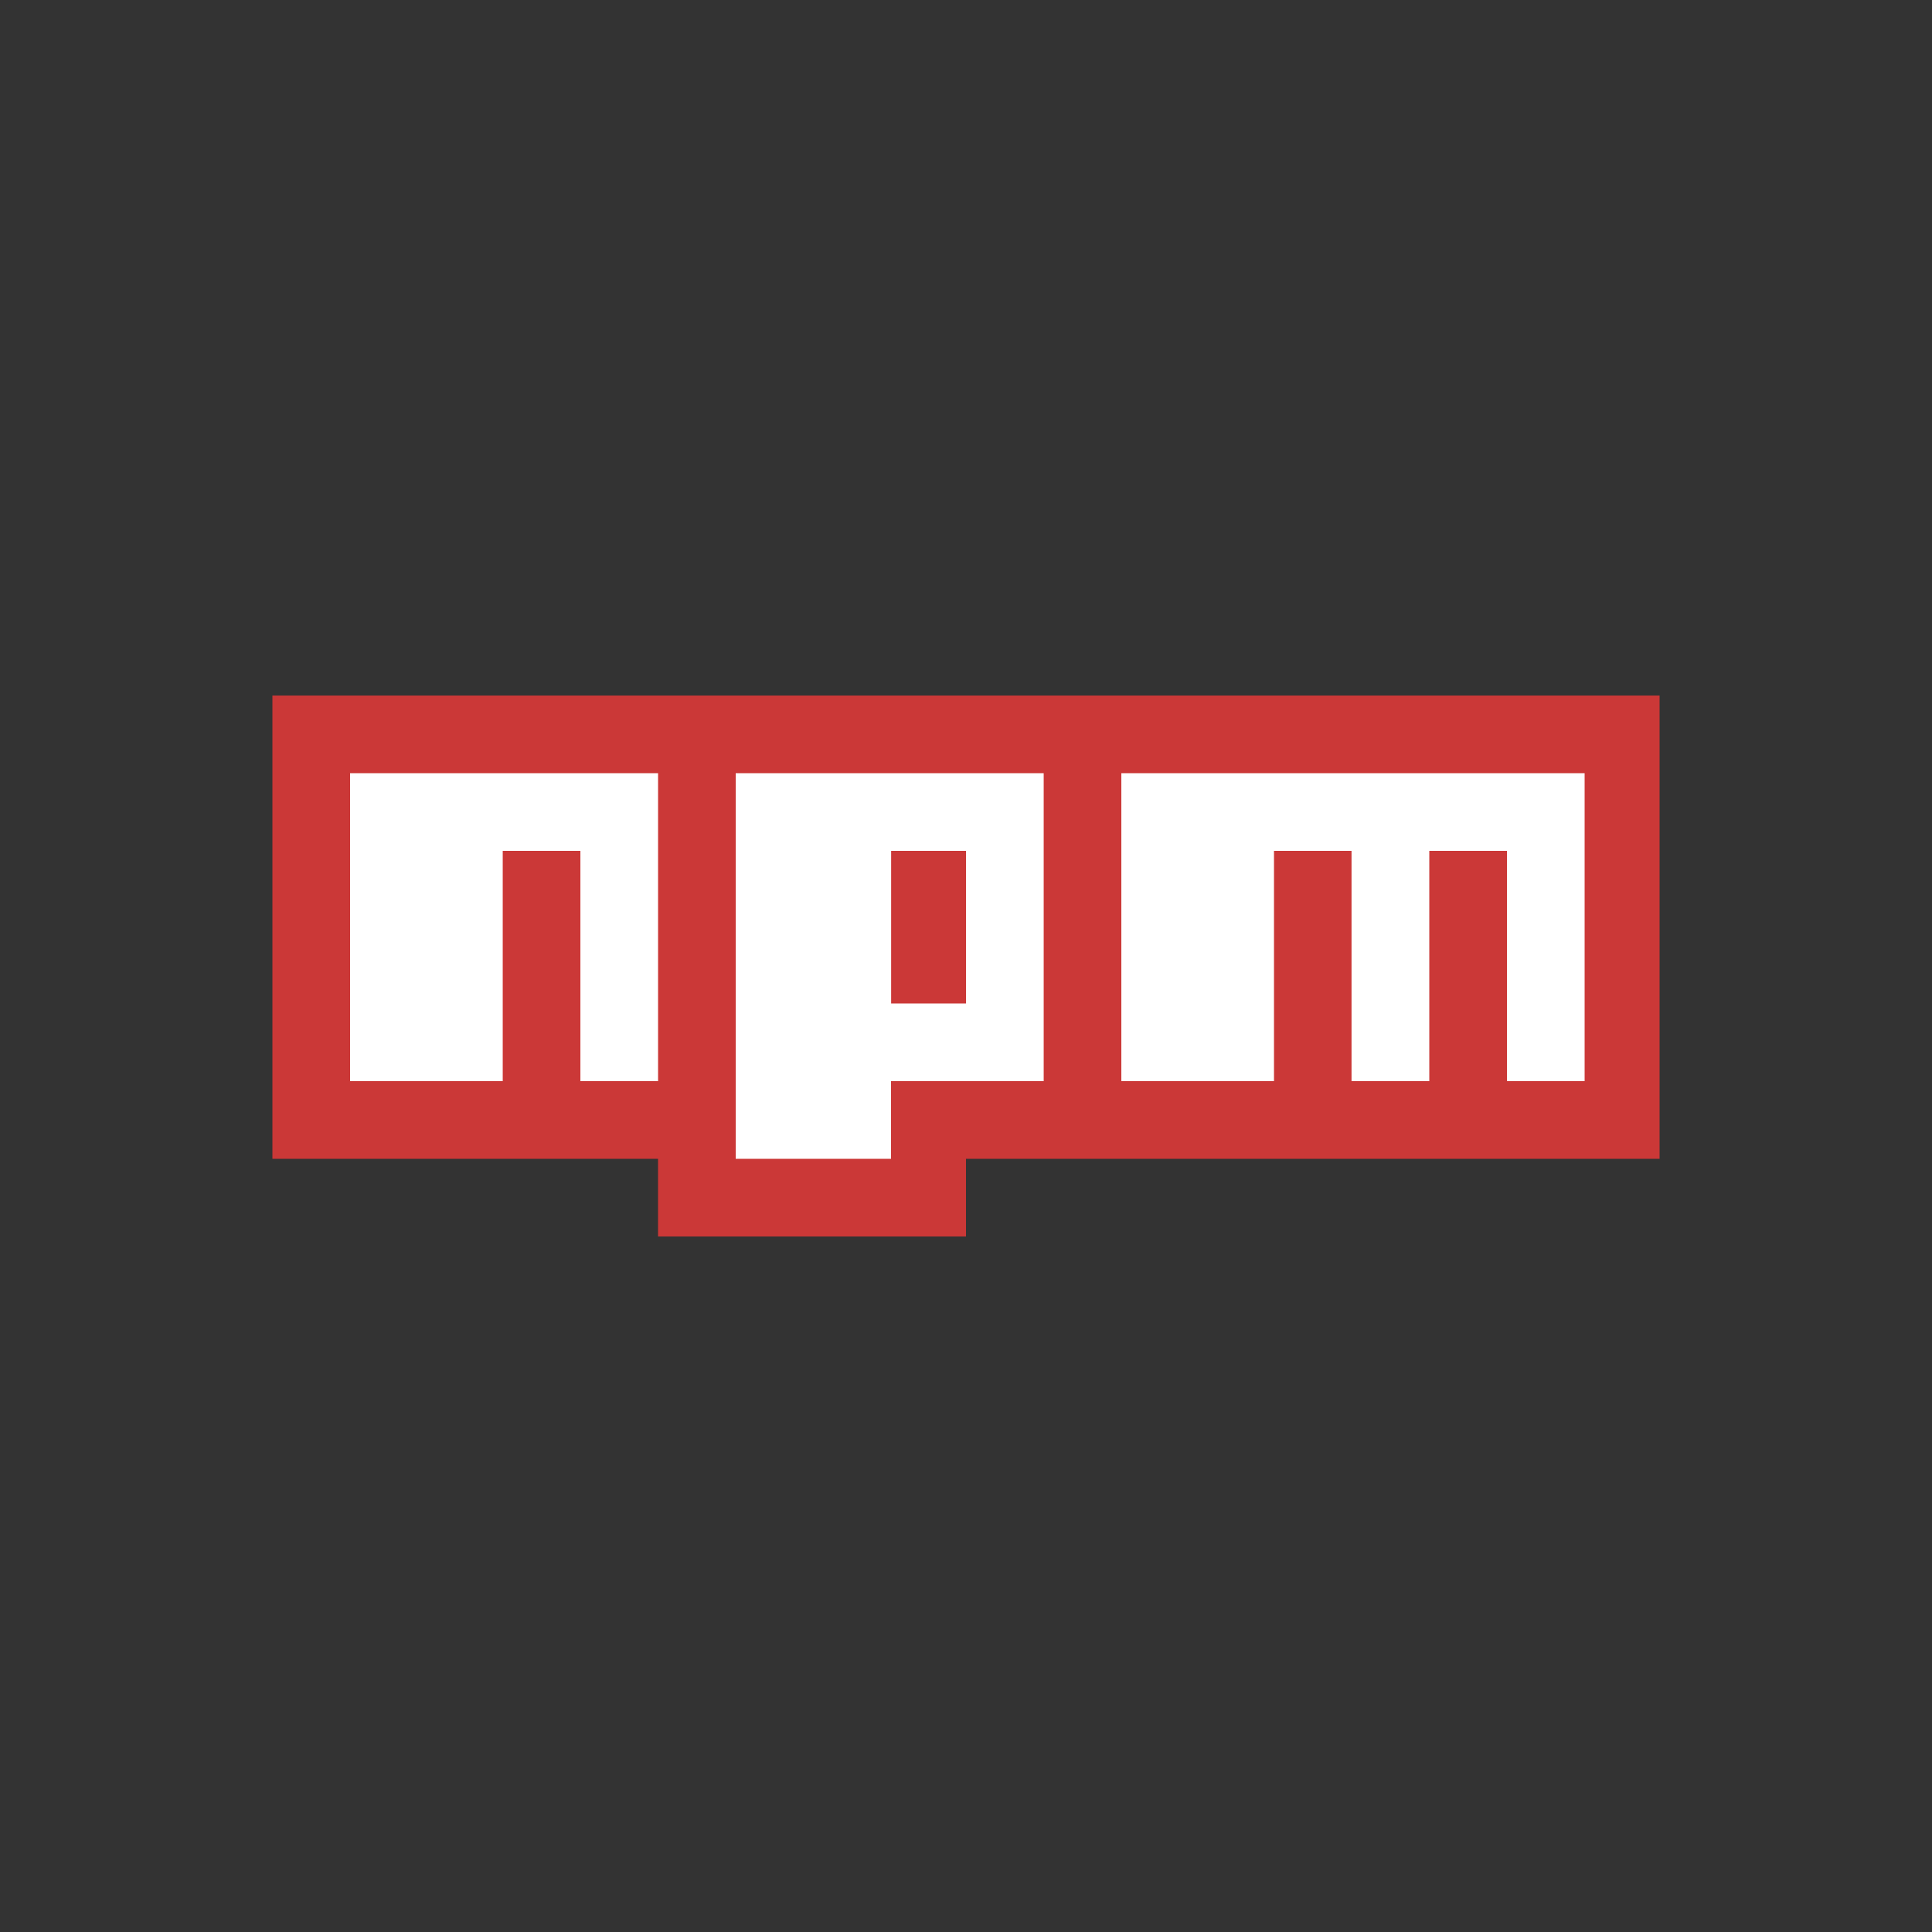
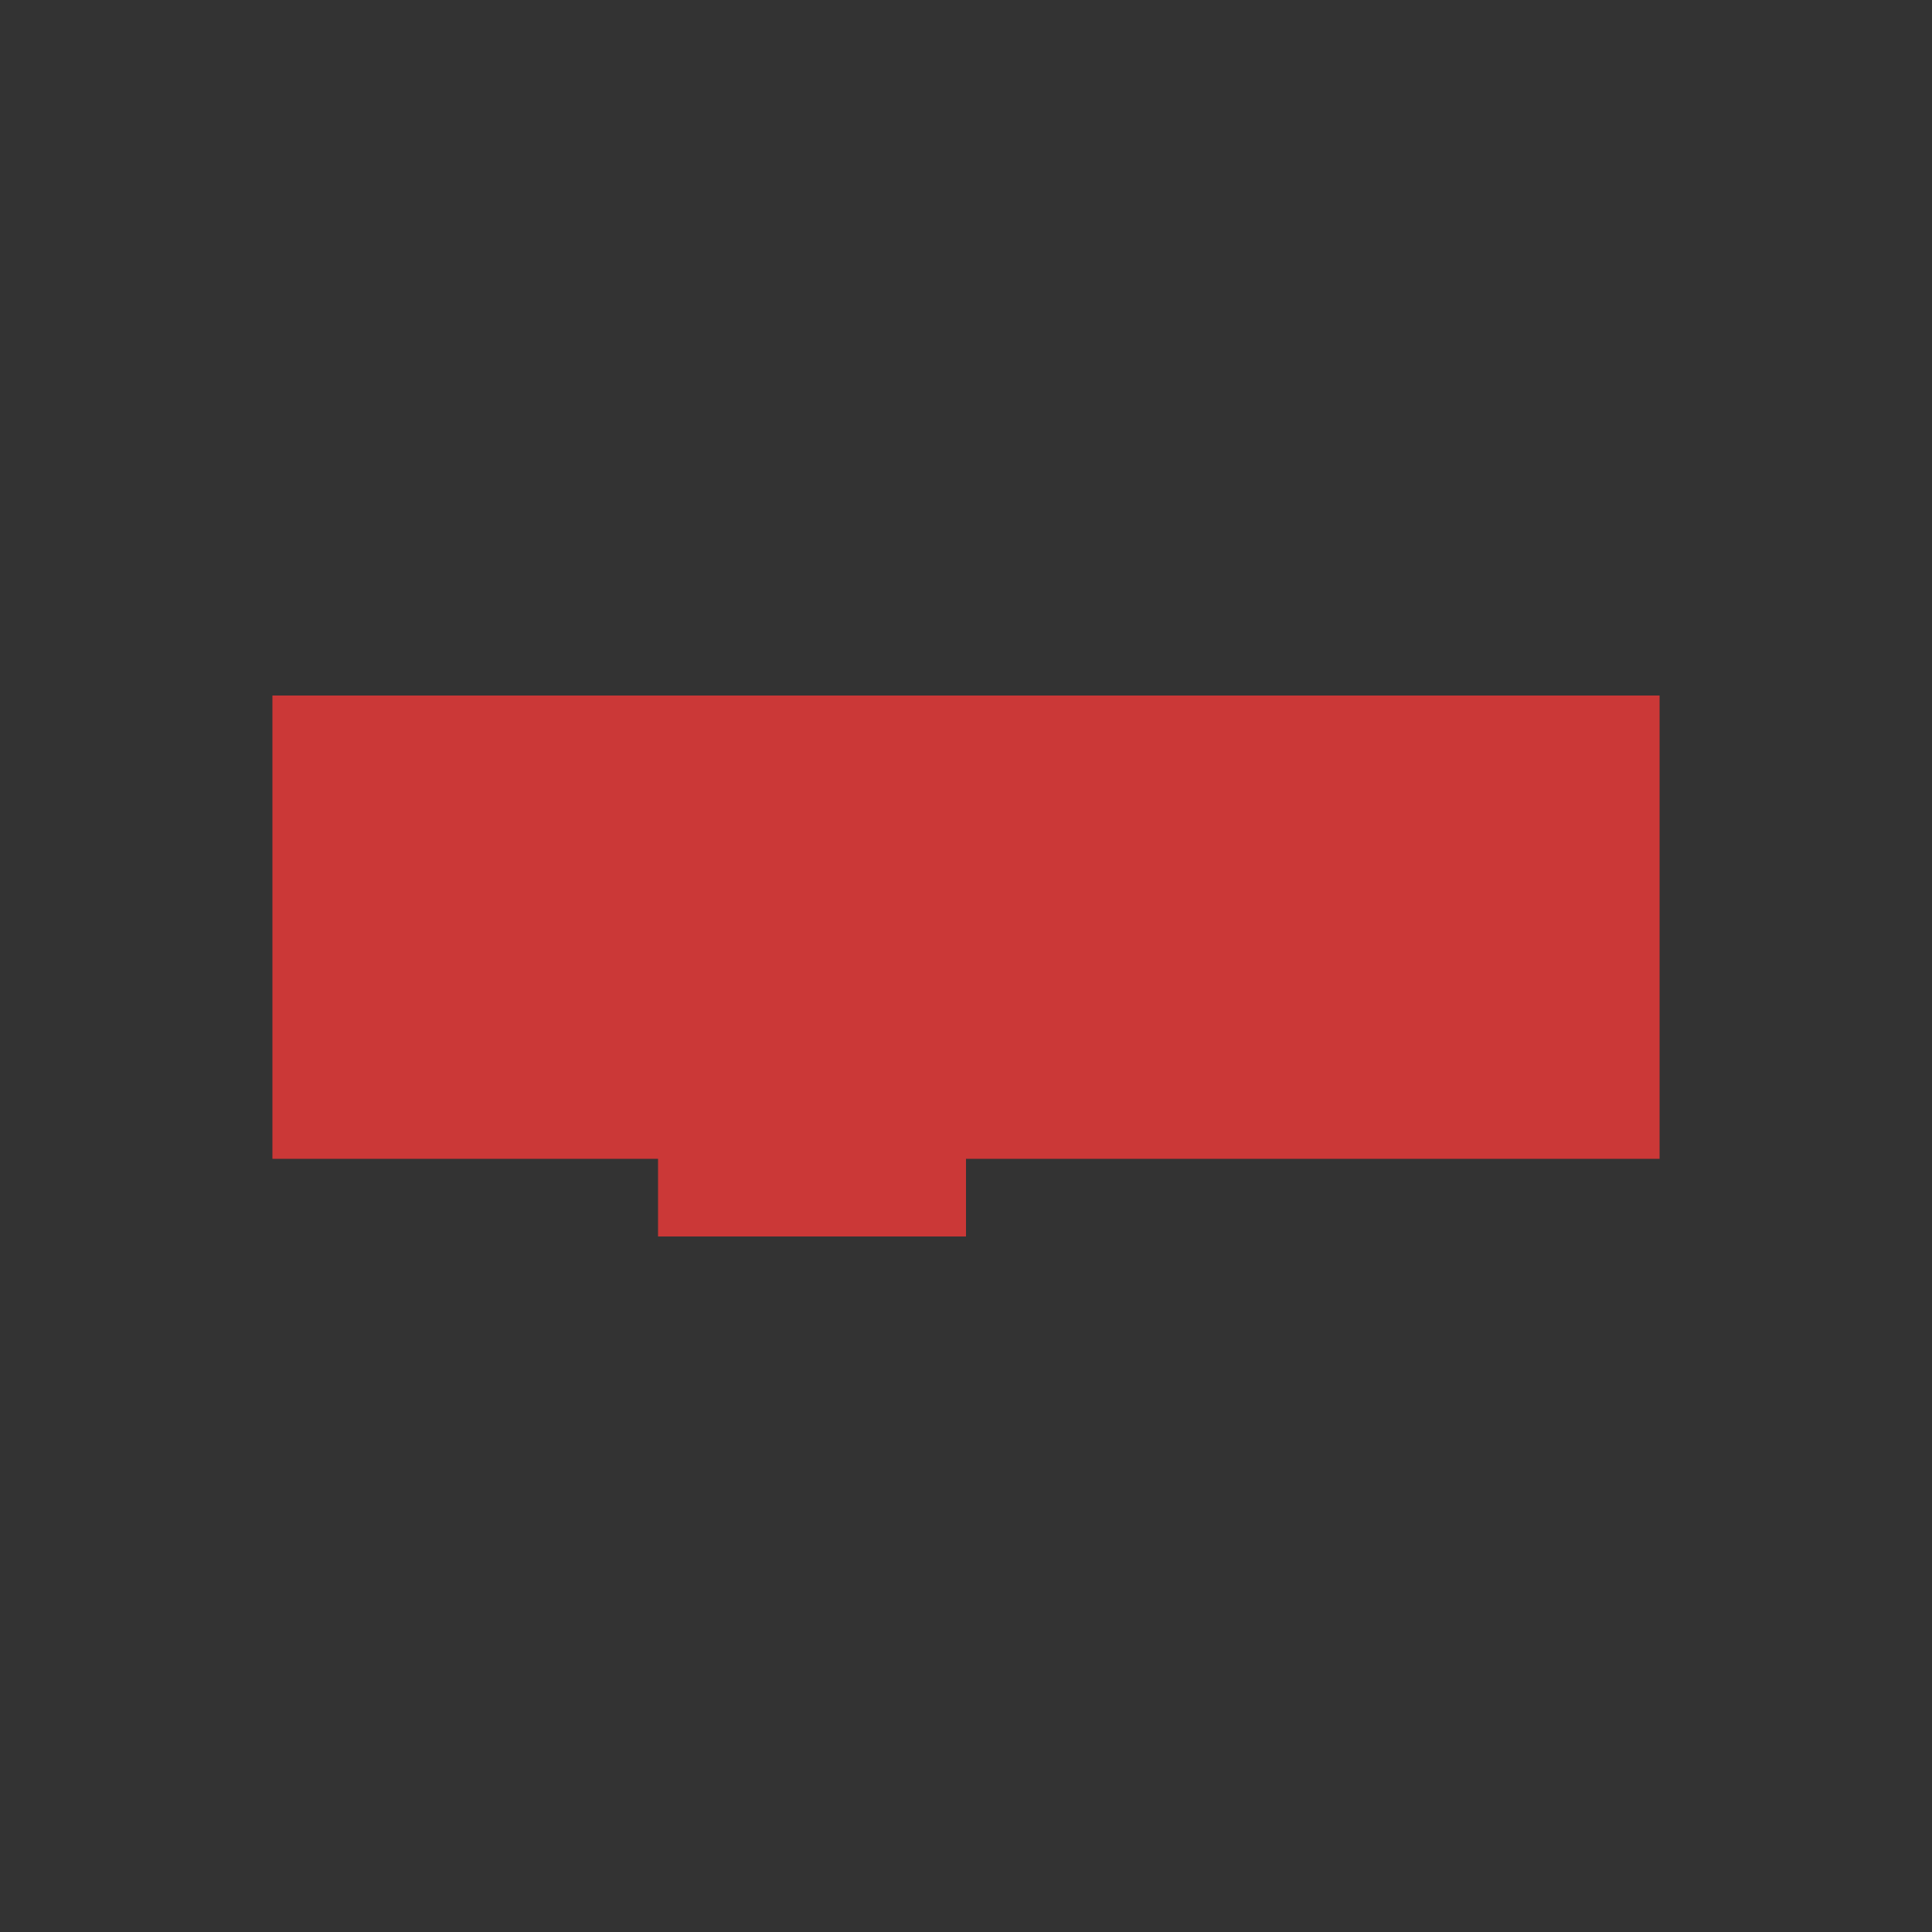
<svg xmlns="http://www.w3.org/2000/svg" width="80" height="80" viewBox="0 0 80 80">
  <rect x="0" y="0" width="80" height="80" fill="#333333" stroke="none" />
  <g id="npm" transform="translate(4863 -6765)">
-     <rect id="Rectangle_565" data-name="Rectangle 565" width="80" height="80" transform="translate(-4863 6765)" fill="none" />
    <g id="npm-2" data-name="npm" transform="translate(-4851.72 6793.8)">
      <path id="Path_2685" data-name="Path 2685" d="M0,0V19.184H15.968V22.4H28.72V19.184H57.44V0Z" fill="#cb3837" />
-       <path id="Path_2686" data-name="Path 2686" d="M20.653,14.332H14.332V27.084h6.321V17.548h3.216v9.536h3.216V14.332Zm9.647,0V30.3h6.432V27.084h6.321V14.332Zm9.536,9.536h-3.1V17.548h3.1Zm12.752-9.536H46.268V27.084h6.321V17.548H55.8v9.536H59.02V17.548h3.216v9.536h3.216V14.332Z" transform="translate(-11.116 -11.116)" fill="#fff" />
    </g>
  </g>
</svg>